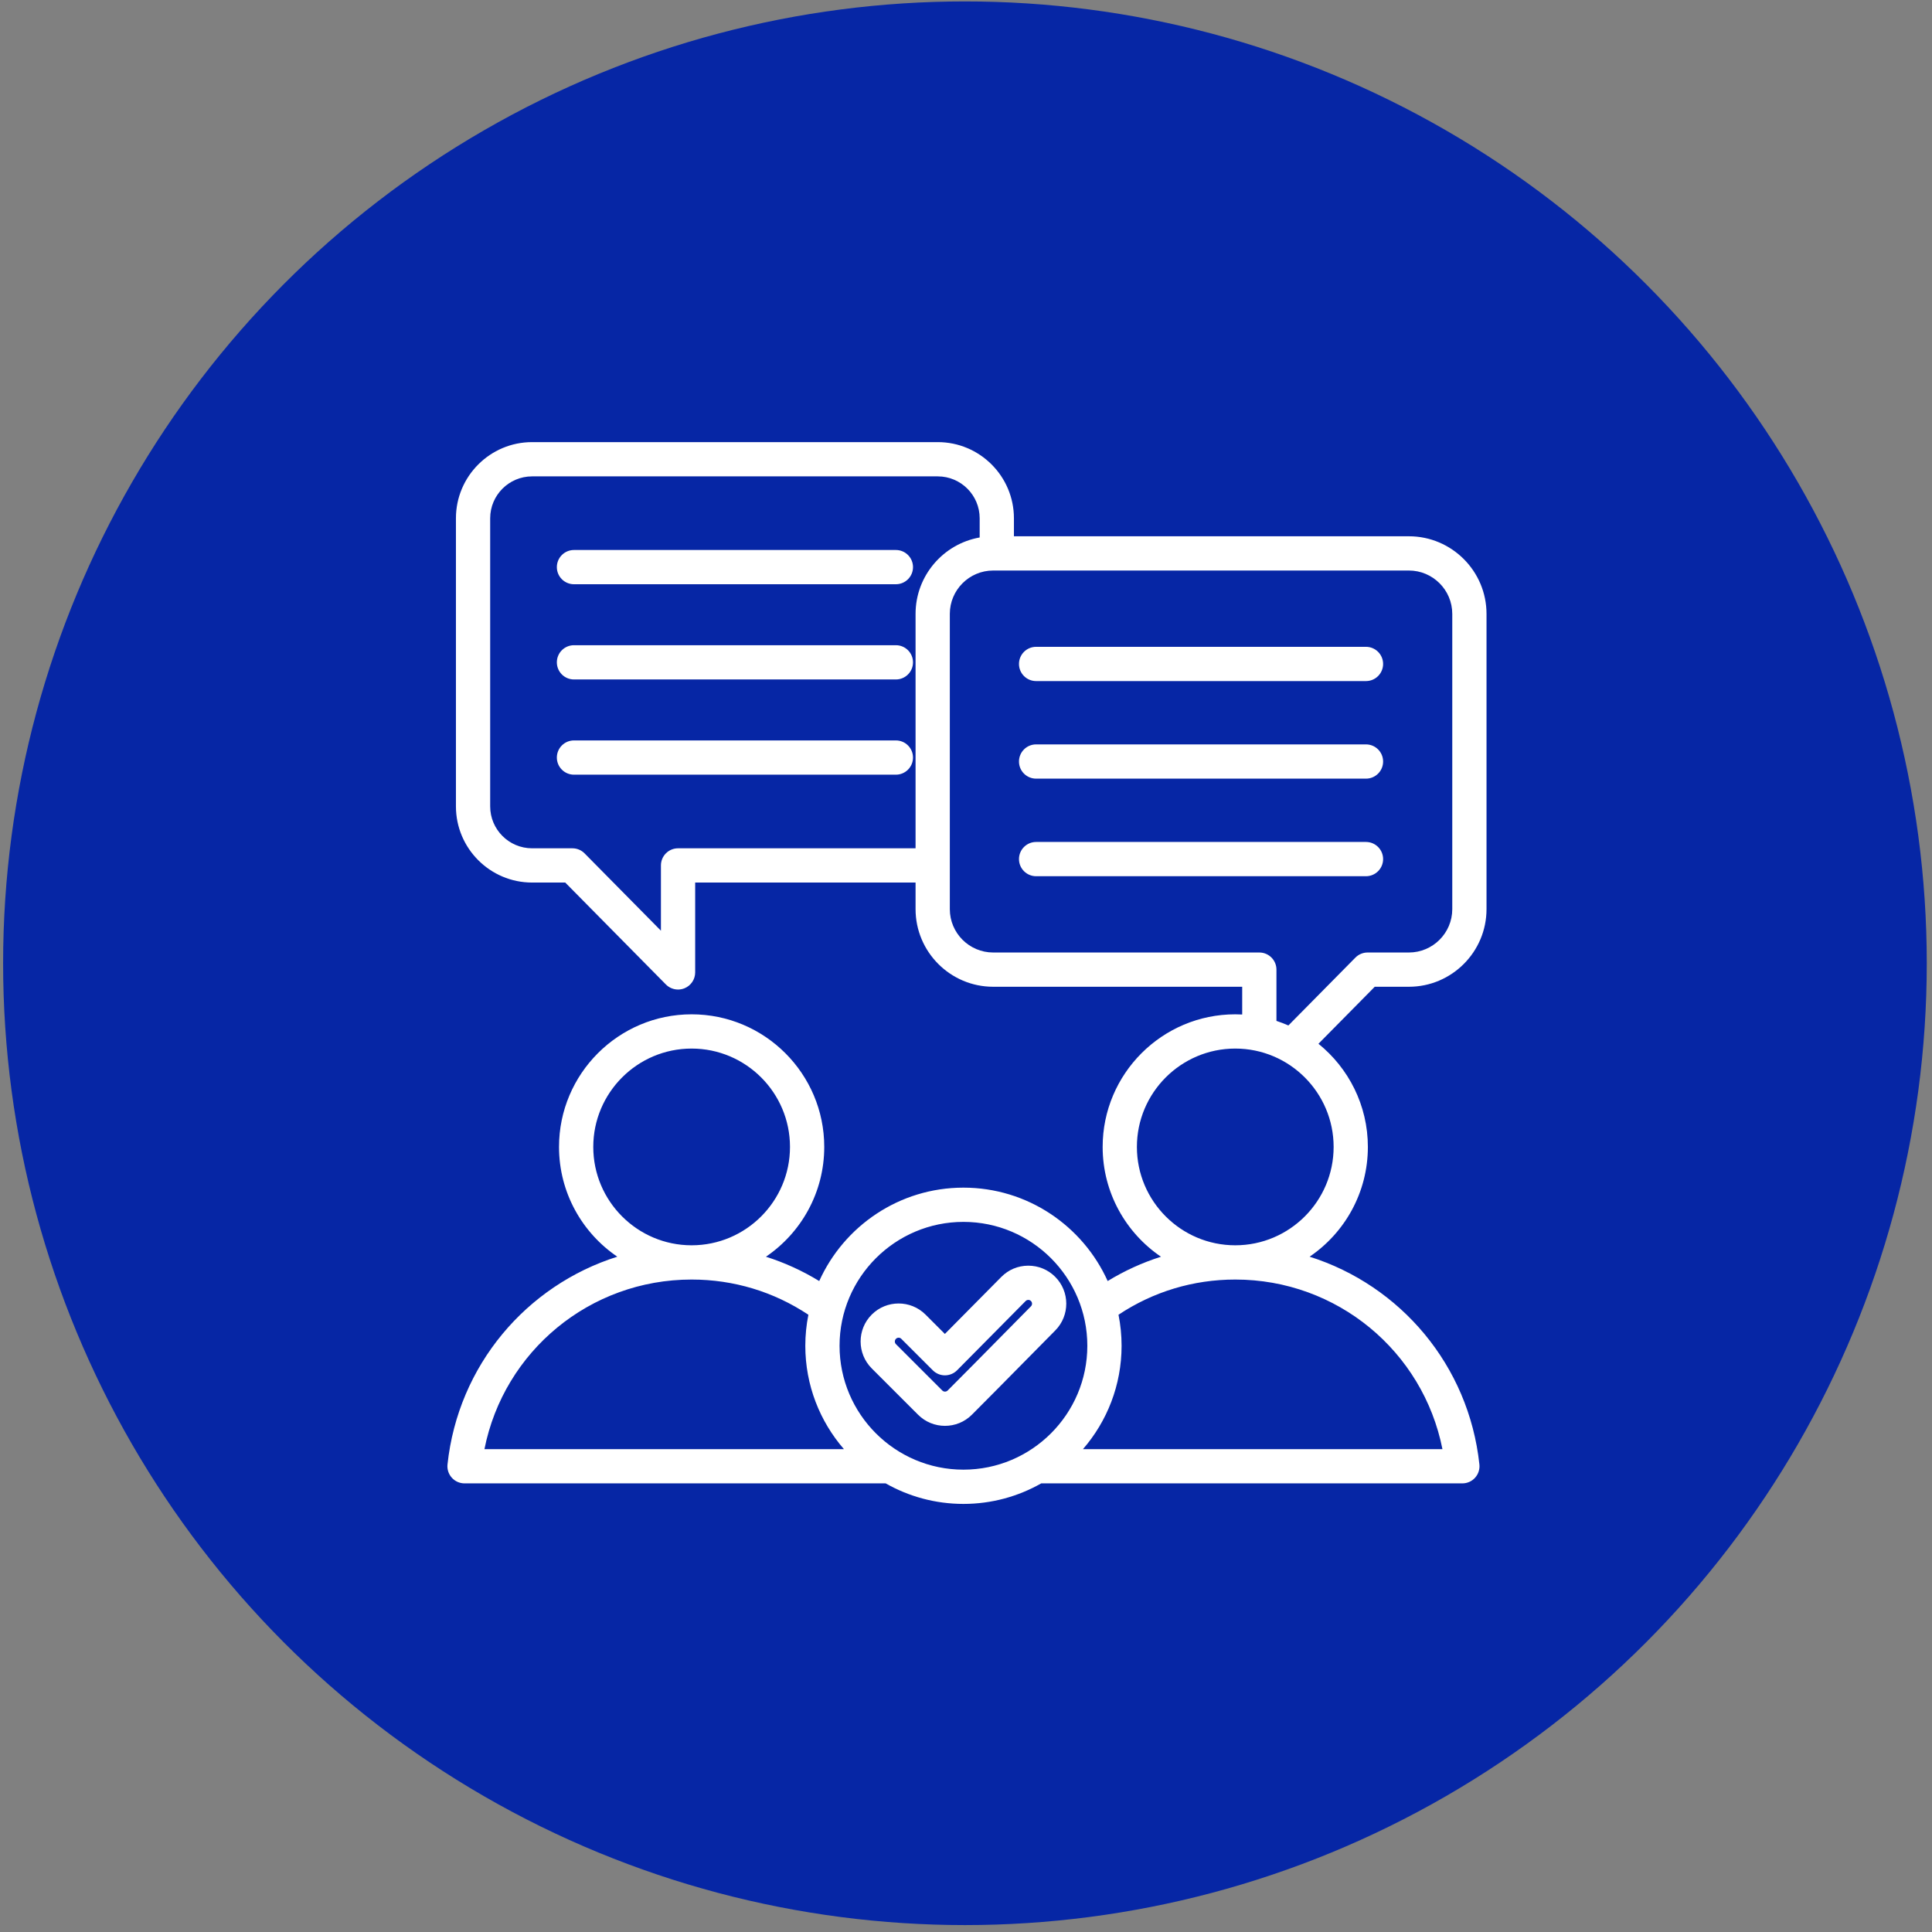
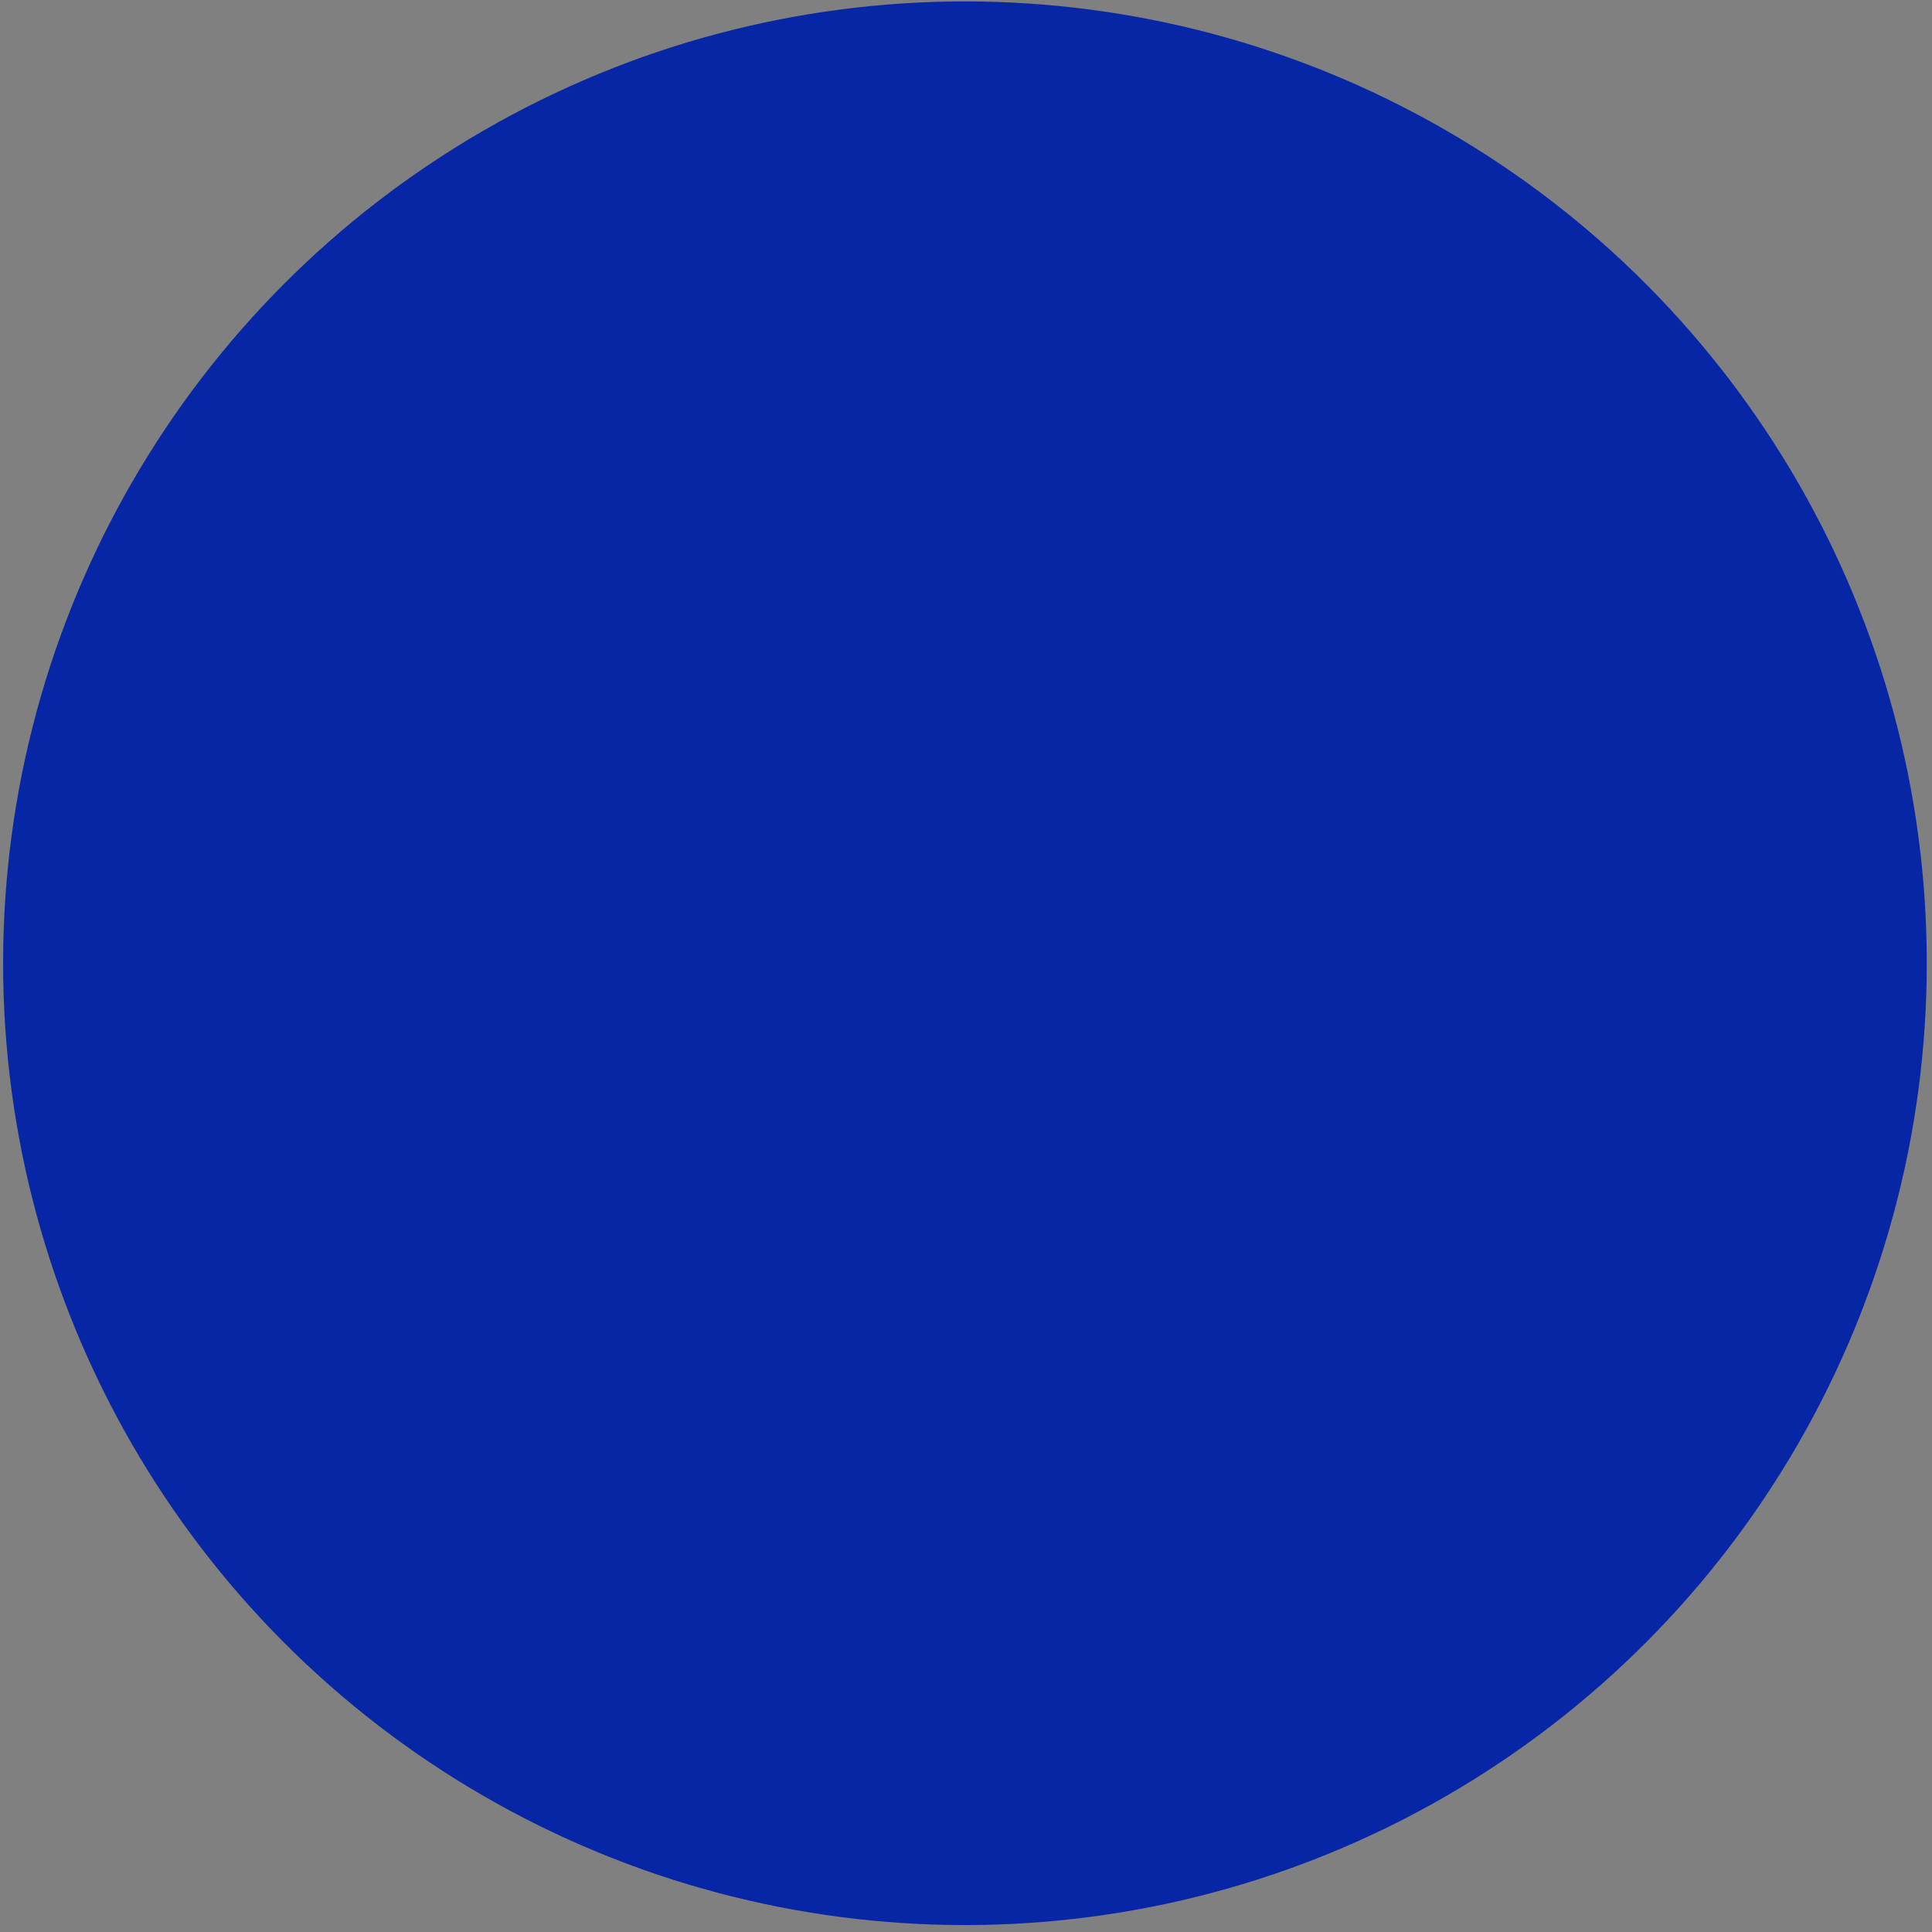
<svg xmlns="http://www.w3.org/2000/svg" width="208" height="208" viewBox="0 0 208 208" fill="none">
  <rect x="0" y="0" width="208" height="208" fill="#808080" stroke="none" />
  <circle cx="103.886" cy="103.704" r="103.551" fill="#0626A5" />
-   <path d="M98.295 81.558C98.295 82.576 97.469 83.402 96.451 83.402H61.795C60.776 83.402 59.951 82.576 59.951 81.558C59.951 80.54 60.776 79.715 61.795 79.715H96.451C97.469 79.715 98.295 80.54 98.295 81.558ZM96.451 59.213H61.795C60.776 59.213 59.951 60.038 59.951 61.057C59.951 62.075 60.776 62.9 61.795 62.9H96.451C97.469 62.9 98.295 62.075 98.295 61.057C98.295 60.038 97.469 59.213 96.451 59.213ZM96.451 69.464H61.795C60.776 69.464 59.951 70.289 59.951 71.307C59.951 72.326 60.776 73.151 61.795 73.151H96.451C97.469 73.151 98.295 72.326 98.295 71.307C98.295 70.289 97.469 69.464 96.451 69.464ZM148.006 106.235L141.945 112.372C145.187 114.991 147.266 118.996 147.266 123.479C147.266 128.388 144.776 132.726 140.992 135.296C150.762 138.38 158.128 146.977 159.272 157.661C159.327 158.181 159.159 158.701 158.81 159.09C158.46 159.479 157.962 159.701 157.438 159.701L112.098 159.701C109.624 161.105 106.768 161.912 103.725 161.912C100.682 161.912 97.826 161.105 95.352 159.701L50.012 159.701C49.489 159.701 48.99 159.479 48.64 159.09C48.291 158.701 48.123 158.182 48.178 157.662C49.322 146.977 56.688 138.38 66.459 135.296C62.675 132.726 60.184 128.388 60.184 123.479C60.184 115.607 66.589 109.202 74.461 109.202C82.334 109.202 88.739 115.607 88.739 123.479C88.739 128.39 86.246 132.73 82.46 135.3C84.462 135.934 86.385 136.81 88.198 137.918C90.867 131.996 96.82 127.862 103.725 127.862C110.63 127.862 116.584 131.996 119.253 137.918C121.065 136.81 122.988 135.934 124.991 135.3C121.205 132.73 118.712 128.39 118.712 123.479C118.712 115.607 125.117 109.202 132.989 109.202C133.24 109.202 133.489 109.209 133.736 109.222V106.235H106.927C102.319 106.235 98.57 102.486 98.57 97.877V95.016H74.843V104.69C74.843 105.438 74.391 106.112 73.7 106.396C73.473 106.488 73.236 106.534 73 106.534C72.516 106.534 72.041 106.344 71.688 105.986L60.855 95.016H57.286C52.764 95.016 49.086 91.337 49.086 86.816V55.799C49.086 51.277 52.764 47.599 57.286 47.599H100.96C105.482 47.599 109.16 51.278 109.16 55.799V57.736H151.682C156.29 57.736 160.039 61.485 160.039 66.093V97.877C160.039 102.486 156.29 106.235 151.682 106.235H148.006V106.235ZM105.472 57.865V55.799C105.472 53.311 103.448 51.287 100.96 51.287H57.286C54.797 51.287 52.773 53.311 52.773 55.799V86.816C52.773 89.304 54.797 91.328 57.286 91.328H61.625C62.118 91.328 62.591 91.525 62.937 91.876L71.156 100.199V93.172C71.156 92.154 71.981 91.328 72.999 91.328H98.57V66.093C98.57 61.981 101.556 58.556 105.472 57.865ZM74.455 134.069H74.461H74.466C80.303 134.066 85.051 129.317 85.051 123.479C85.051 117.64 80.3 112.889 74.461 112.889C68.622 112.889 63.872 117.64 63.872 123.479C63.872 129.316 68.619 134.065 74.455 134.069ZM52.156 156.014L90.856 156.014C88.27 153.027 86.7 149.138 86.7 144.887C86.7 143.744 86.815 142.627 87.031 141.546C83.305 139.066 78.987 137.758 74.466 137.756C74.464 137.756 74.463 137.756 74.461 137.756C74.459 137.756 74.458 137.756 74.456 137.756C63.499 137.758 54.25 145.474 52.156 156.014ZM103.725 158.224C111.079 158.224 117.062 152.241 117.062 144.886C117.062 137.532 111.079 131.549 103.725 131.549C96.371 131.549 90.387 137.532 90.387 144.886C90.387 152.241 96.371 158.224 103.725 158.224ZM132.994 137.756C132.992 137.756 132.991 137.756 132.989 137.756C132.988 137.756 132.986 137.756 132.984 137.756C128.463 137.757 124.145 139.066 120.419 141.546C120.635 142.627 120.75 143.743 120.75 144.886C120.75 149.138 119.18 153.027 116.594 156.014L155.294 156.014C153.2 145.474 143.951 137.758 132.994 137.756ZM132.989 112.889C127.15 112.889 122.399 117.64 122.399 123.479C122.399 129.317 127.147 134.066 132.984 134.069H132.989H132.995C138.831 134.065 143.579 129.316 143.579 123.479C143.579 117.64 138.828 112.889 132.989 112.889ZM147.235 102.547H151.682C154.257 102.547 156.352 100.452 156.352 97.877V66.093C156.352 63.518 154.257 61.423 151.682 61.423H106.927C104.352 61.423 102.258 63.518 102.258 66.093V97.877C102.258 100.452 104.352 102.547 106.927 102.547H135.58C136.598 102.547 137.423 103.373 137.423 104.391V109.91C137.861 110.054 138.29 110.218 138.708 110.402L145.923 103.096C146.269 102.745 146.742 102.547 147.235 102.547ZM147.062 90.646H111.547C110.529 90.646 109.704 91.472 109.704 92.49C109.704 93.508 110.529 94.334 111.547 94.334H147.062C148.08 94.334 148.906 93.508 148.906 92.49C148.906 91.472 148.08 90.646 147.062 90.646ZM147.062 69.637H111.547C110.529 69.637 109.704 70.463 109.704 71.481C109.704 72.499 110.529 73.325 111.547 73.325H147.062C148.08 73.325 148.906 72.499 148.906 71.481C148.906 70.463 148.08 69.637 147.062 69.637ZM147.062 80.142H111.547C110.529 80.142 109.704 80.967 109.704 81.986C109.704 83.004 110.529 83.829 111.547 83.829H147.062C148.08 83.829 148.906 83.004 148.906 81.986C148.906 80.967 148.08 80.142 147.062 80.142ZM113.612 143.236C112.499 144.359 111.389 145.485 110.279 146.611C108.433 148.483 106.525 150.418 104.632 152.311C103.834 153.109 102.785 153.508 101.736 153.508C100.688 153.508 99.639 153.109 98.841 152.311L93.851 147.322C92.255 145.725 92.255 143.127 93.851 141.53C95.448 139.934 98.047 139.934 99.643 141.53L101.725 143.612L107.803 137.473C108.572 136.697 109.597 136.267 110.691 136.263H110.707C111.796 136.263 112.82 136.685 113.592 137.453C115.189 139.041 115.198 141.635 113.612 143.236ZM110.992 140.068C110.894 139.97 110.783 139.944 110.705 139.95C110.629 139.95 110.519 139.971 110.423 140.068L103.042 147.523C102.696 147.872 102.226 148.068 101.736 148.07C101.734 148.07 101.733 148.07 101.731 148.07C101.242 148.07 100.774 147.875 100.428 147.53L97.035 144.138C96.956 144.058 96.852 144.018 96.747 144.018C96.643 144.018 96.538 144.058 96.459 144.138C96.3 144.296 96.3 144.555 96.459 144.714L101.448 149.703C101.607 149.862 101.866 149.863 102.025 149.703C103.908 147.82 105.812 145.889 107.653 144.022C108.765 142.894 109.877 141.765 110.993 140.64C111.15 140.481 111.15 140.225 110.992 140.068Z" fill="white" />
</svg>